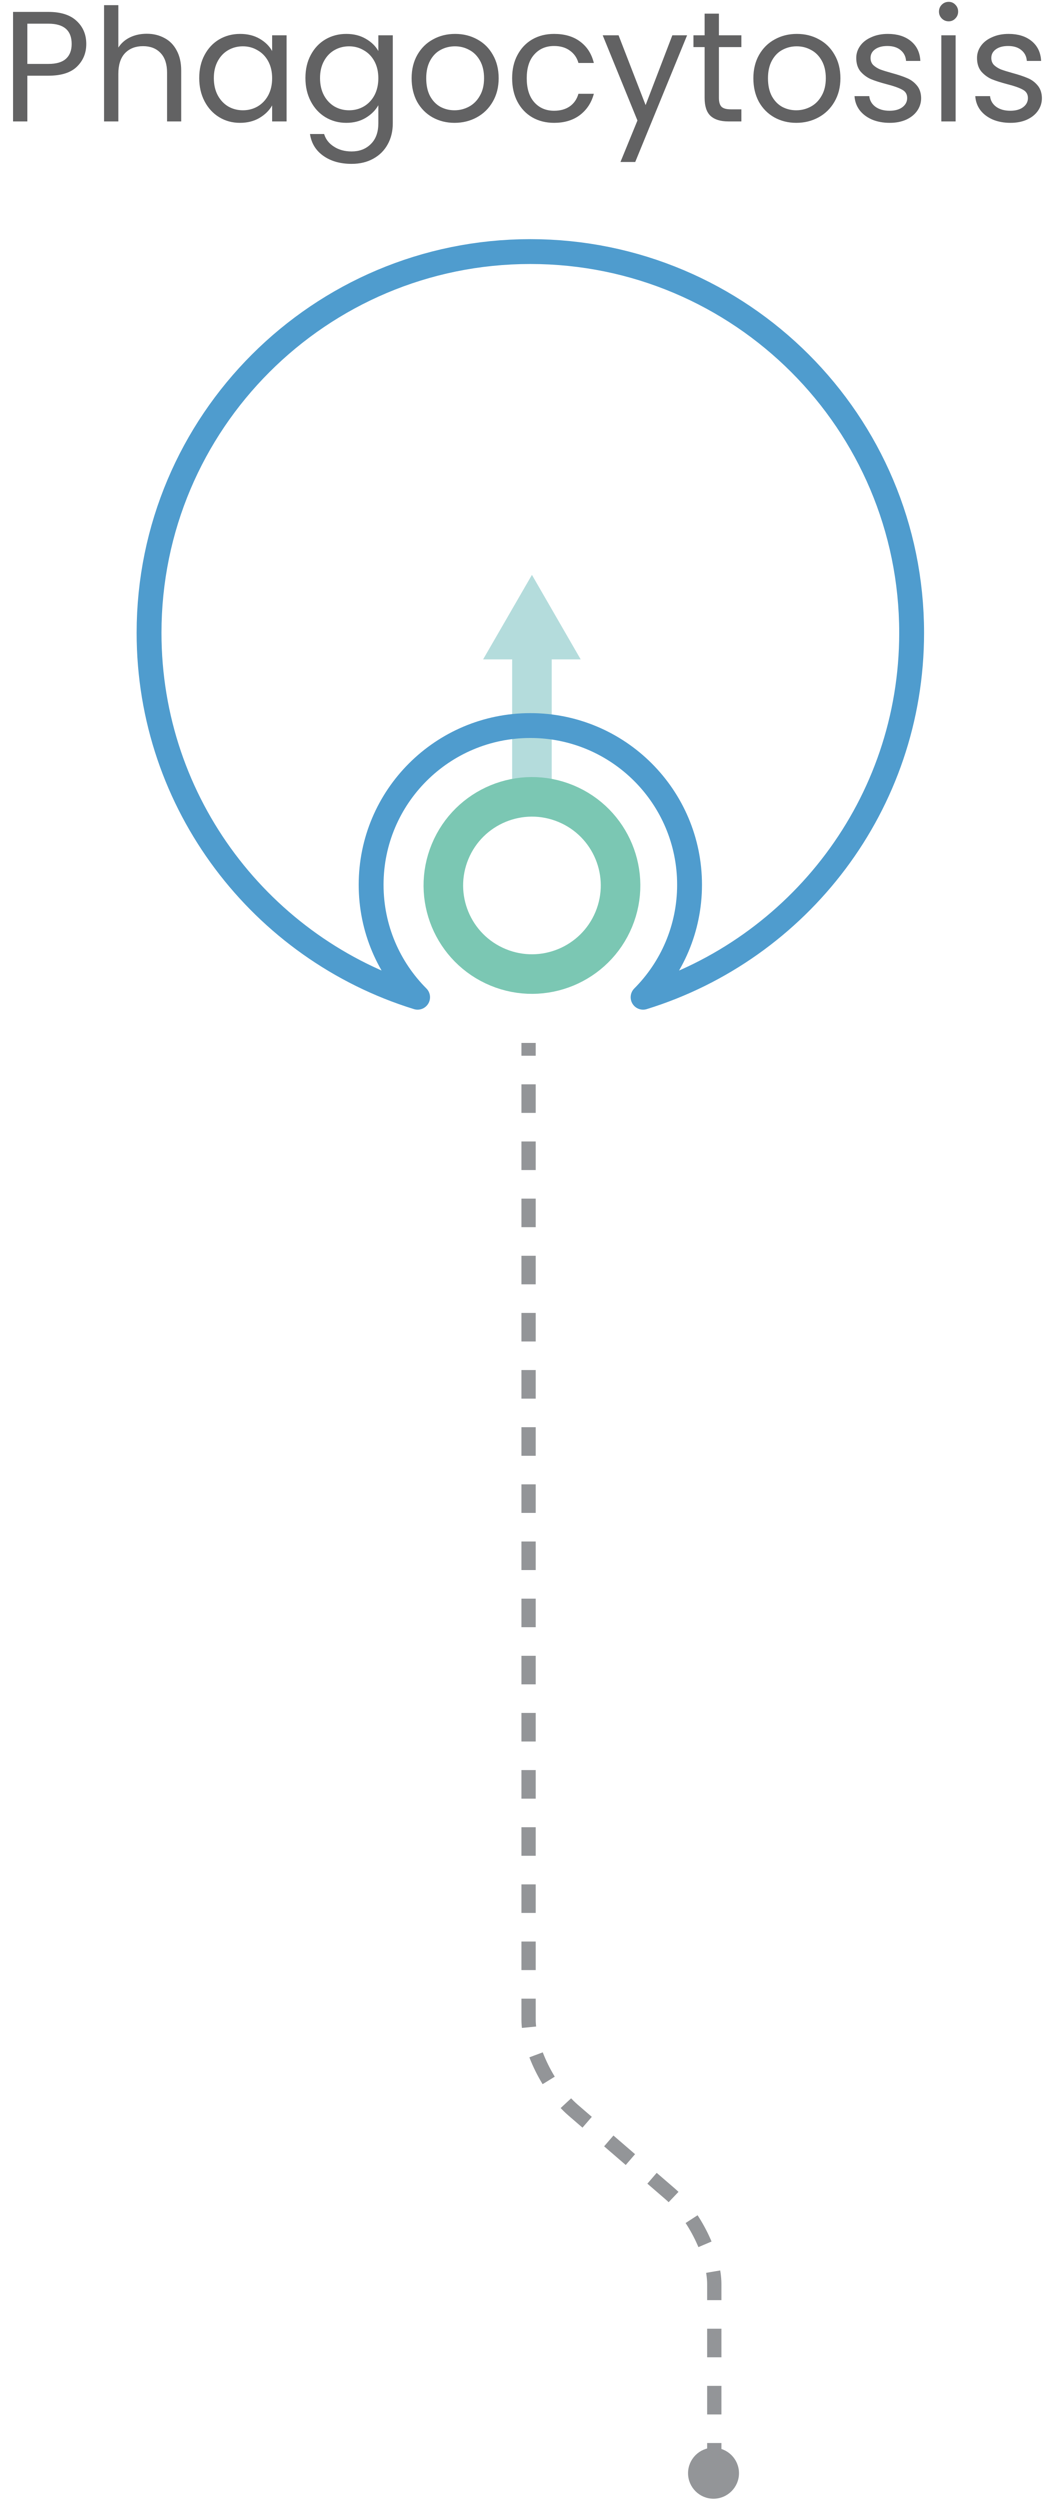
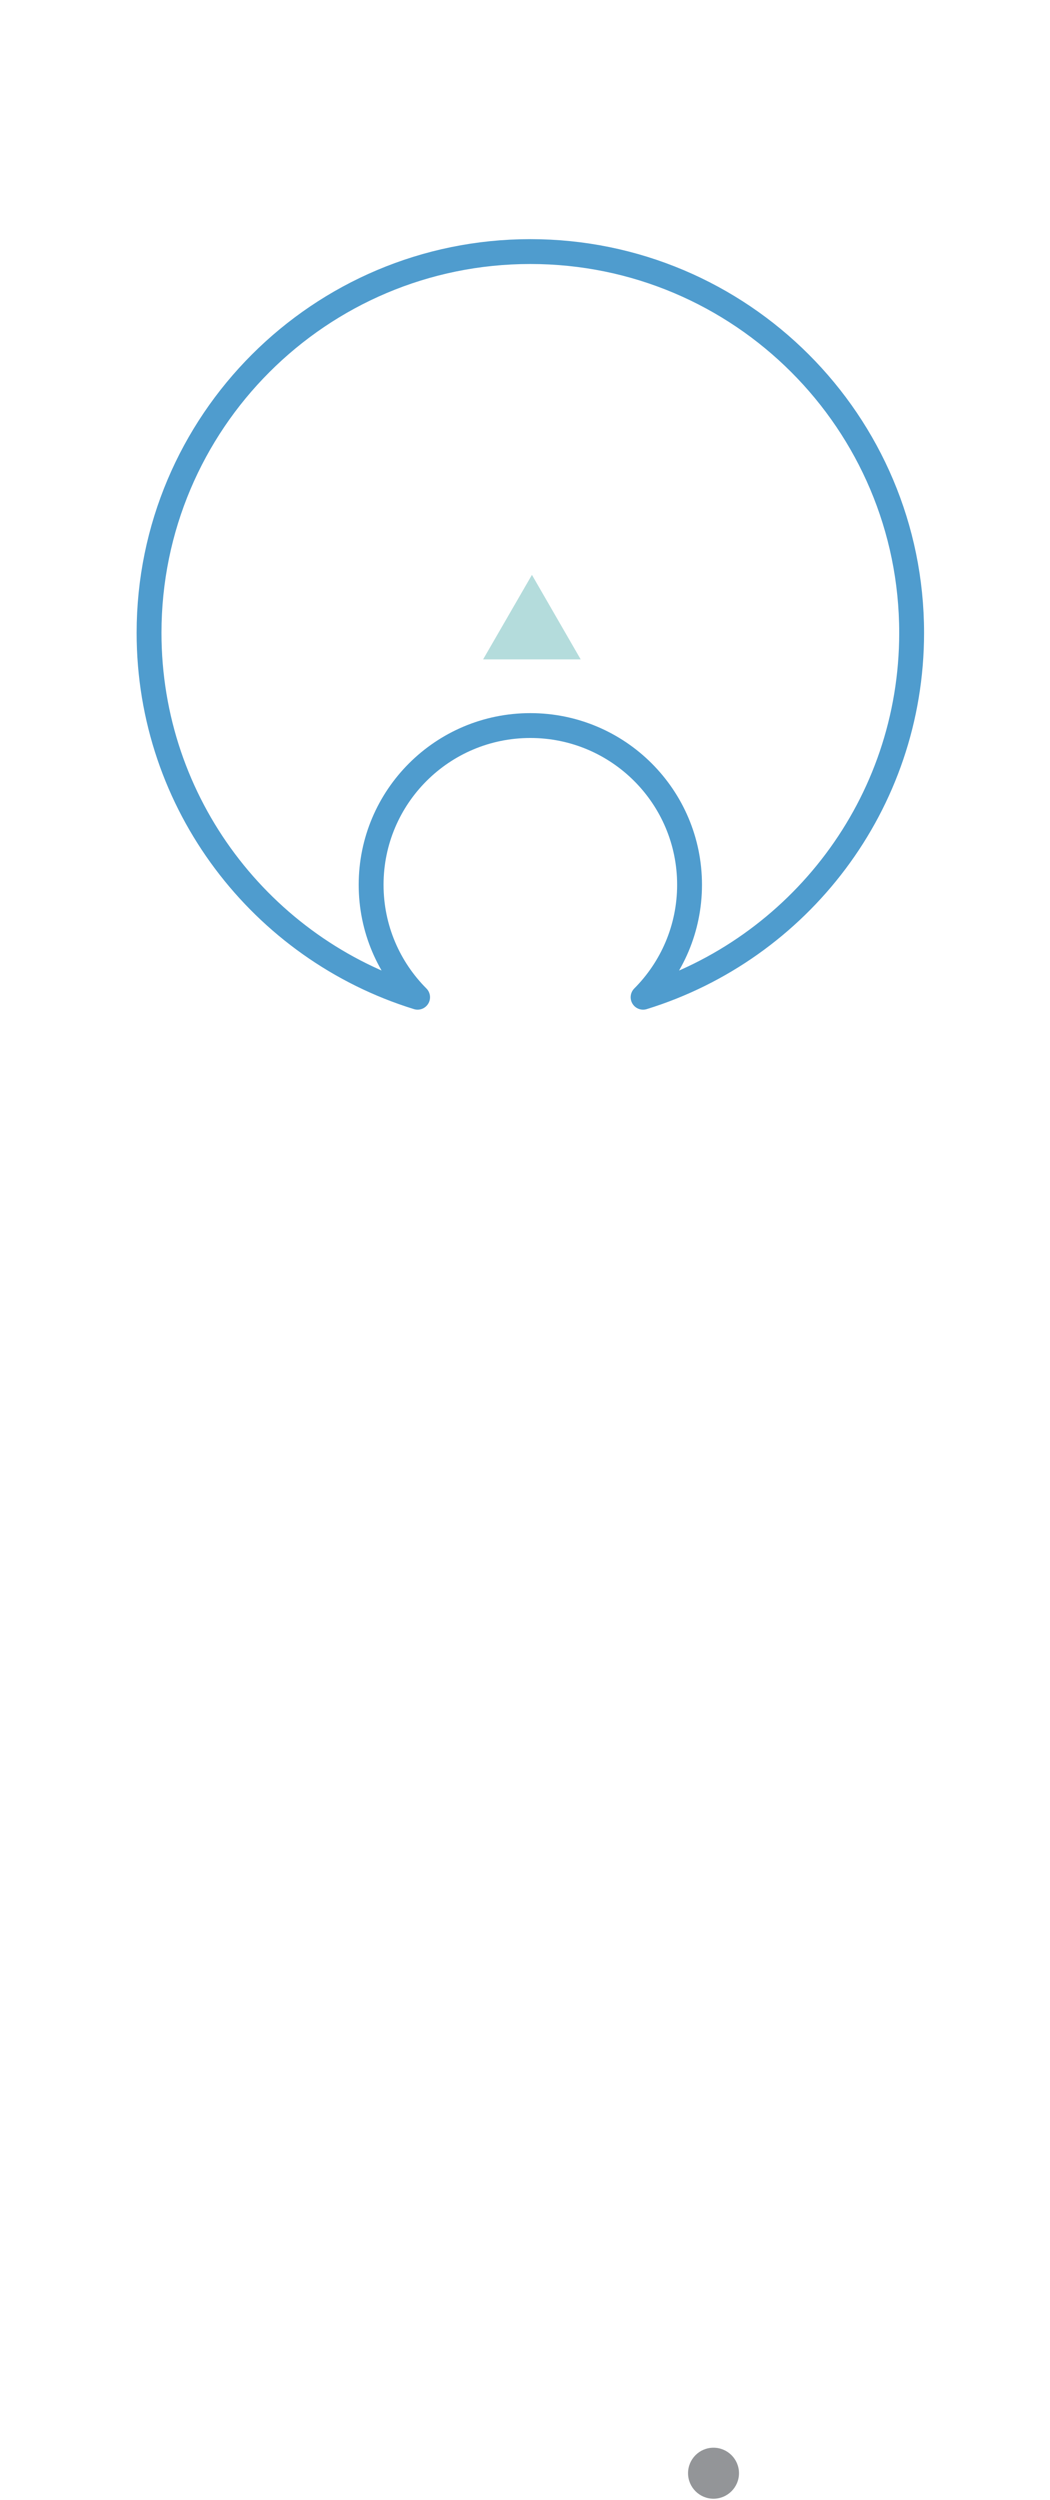
<svg xmlns="http://www.w3.org/2000/svg" width="147" height="350" viewBox="0 0 147 350" fill="none">
-   <path d="M74.47 111.558V90.314" stroke="#B4DCDC" stroke-width="5.54" stroke-miterlimit="10" />
  <path d="M81.298 92.31L74.47 80.476L67.633 92.31H81.298Z" fill="#B4DCDC" />
  <path d="M51.957 123.862C51.957 111.55 61.935 101.571 74.248 101.571C86.56 101.571 96.538 111.55 96.538 123.862C96.538 130.006 94.048 135.572 90.032 139.605C111.811 132.876 127.629 112.589 127.629 88.599C127.629 59.117 103.73 35.218 74.248 35.218C44.766 35.218 20.867 59.117 20.867 88.599C20.867 112.589 36.692 132.876 58.464 139.605C54.439 135.572 51.957 130.006 51.957 123.862Z" stroke="#4F9CCE" stroke-width="3.48" stroke-linejoin="round" />
-   <path d="M69.727 135.415C76.055 138.036 83.311 135.031 85.932 128.702C88.553 122.374 85.548 115.118 79.22 112.497C72.891 109.876 65.636 112.881 63.014 119.209C60.393 125.538 63.398 132.793 69.727 135.415Z" stroke="#7BC7B3" stroke-width="5.54" stroke-miterlimit="10" />
-   <path d="M100 346V319.766C100 315.749 97.198 310.034 93.764 307.077L80.236 295.4C76.81 292.437 74 286.73 74 282.71V146" stroke="#939598" stroke-width="2" stroke-miterlimit="10" stroke-dasharray="4 4" />
  <path d="M96.326 346.228C96.326 348.199 97.926 349.799 99.889 349.799C101.851 349.799 103.459 348.199 103.459 346.228C103.459 344.257 101.86 342.657 99.889 342.657C97.918 342.657 96.326 344.257 96.326 346.228Z" fill="#939598" />
-   <path d="M12.079 6.154C12.079 7.43 11.639 8.493 10.759 9.344C9.894 10.18 8.566 10.598 6.777 10.598H3.829V17H1.827V1.666H6.777C8.508 1.666 9.82 2.084 10.715 2.92C11.624 3.756 12.079 4.834 12.079 6.154ZM6.777 8.948C7.892 8.948 8.713 8.706 9.241 8.222C9.769 7.738 10.033 7.048 10.033 6.154C10.033 4.262 8.948 3.316 6.777 3.316H3.829V8.948H6.777ZM20.551 4.724C21.46 4.724 22.282 4.922 23.015 5.318C23.748 5.699 24.32 6.278 24.731 7.056C25.157 7.833 25.369 8.779 25.369 9.894V17H23.389V10.18C23.389 8.977 23.088 8.06 22.487 7.43C21.886 6.784 21.064 6.462 20.023 6.462C18.967 6.462 18.124 6.792 17.493 7.452C16.877 8.112 16.569 9.072 16.569 10.334V17H14.567V0.72H16.569V6.66C16.965 6.044 17.508 5.567 18.197 5.23C18.901 4.892 19.686 4.724 20.551 4.724ZM27.891 10.928C27.891 9.696 28.141 8.618 28.639 7.694C29.138 6.755 29.82 6.029 30.685 5.516C31.565 5.002 32.541 4.746 33.611 4.746C34.667 4.746 35.584 4.973 36.361 5.428C37.139 5.882 37.718 6.454 38.099 7.144V4.944H40.123V17H38.099V14.756C37.703 15.46 37.109 16.047 36.317 16.516C35.54 16.971 34.631 17.198 33.589 17.198C32.519 17.198 31.551 16.934 30.685 16.406C29.82 15.878 29.138 15.137 28.639 14.184C28.141 13.23 27.891 12.145 27.891 10.928ZM38.099 10.95C38.099 10.04 37.916 9.248 37.549 8.574C37.183 7.899 36.684 7.386 36.053 7.034C35.437 6.667 34.755 6.484 34.007 6.484C33.259 6.484 32.577 6.66 31.961 7.012C31.345 7.364 30.854 7.877 30.487 8.552C30.121 9.226 29.937 10.018 29.937 10.928C29.937 11.852 30.121 12.659 30.487 13.348C30.854 14.023 31.345 14.543 31.961 14.91C32.577 15.262 33.259 15.438 34.007 15.438C34.755 15.438 35.437 15.262 36.053 14.91C36.684 14.543 37.183 14.023 37.549 13.348C37.916 12.659 38.099 11.859 38.099 10.95ZM48.479 4.746C49.52 4.746 50.429 4.973 51.207 5.428C51.999 5.882 52.585 6.454 52.967 7.144V4.944H54.991V17.264C54.991 18.364 54.756 19.339 54.287 20.19C53.817 21.055 53.143 21.73 52.263 22.214C51.397 22.698 50.385 22.94 49.227 22.94C47.643 22.94 46.323 22.566 45.267 21.818C44.211 21.07 43.587 20.05 43.397 18.76H45.377C45.597 19.493 46.051 20.08 46.741 20.52C47.43 20.974 48.259 21.202 49.227 21.202C50.327 21.202 51.221 20.857 51.911 20.168C52.615 19.479 52.967 18.511 52.967 17.264V14.734C52.571 15.438 51.984 16.024 51.207 16.494C50.429 16.963 49.52 17.198 48.479 17.198C47.408 17.198 46.433 16.934 45.553 16.406C44.687 15.878 44.005 15.137 43.507 14.184C43.008 13.23 42.759 12.145 42.759 10.928C42.759 9.696 43.008 8.618 43.507 7.694C44.005 6.755 44.687 6.029 45.553 5.516C46.433 5.002 47.408 4.746 48.479 4.746ZM52.967 10.95C52.967 10.04 52.783 9.248 52.417 8.574C52.05 7.899 51.551 7.386 50.921 7.034C50.305 6.667 49.623 6.484 48.875 6.484C48.127 6.484 47.445 6.66 46.829 7.012C46.213 7.364 45.721 7.877 45.355 8.552C44.988 9.226 44.805 10.018 44.805 10.928C44.805 11.852 44.988 12.659 45.355 13.348C45.721 14.023 46.213 14.543 46.829 14.91C47.445 15.262 48.127 15.438 48.875 15.438C49.623 15.438 50.305 15.262 50.921 14.91C51.551 14.543 52.05 14.023 52.417 13.348C52.783 12.659 52.967 11.859 52.967 10.95ZM63.632 17.198C62.502 17.198 61.476 16.941 60.552 16.428C59.642 15.915 58.924 15.188 58.396 14.25C57.883 13.296 57.626 12.197 57.626 10.95C57.626 9.718 57.89 8.632 58.418 7.694C58.961 6.74 59.694 6.014 60.618 5.516C61.542 5.002 62.576 4.746 63.72 4.746C64.864 4.746 65.898 5.002 66.822 5.516C67.746 6.014 68.472 6.733 69 7.672C69.543 8.61 69.814 9.703 69.814 10.95C69.814 12.197 69.535 13.296 68.978 14.25C68.435 15.188 67.695 15.915 66.756 16.428C65.817 16.941 64.776 17.198 63.632 17.198ZM63.632 15.438C64.35 15.438 65.025 15.269 65.656 14.932C66.287 14.595 66.793 14.088 67.174 13.414C67.57 12.739 67.768 11.918 67.768 10.95C67.768 9.982 67.577 9.16 67.196 8.486C66.814 7.811 66.316 7.312 65.7 6.99C65.084 6.652 64.416 6.484 63.698 6.484C62.965 6.484 62.29 6.652 61.674 6.99C61.072 7.312 60.589 7.811 60.222 8.486C59.855 9.16 59.672 9.982 59.672 10.95C59.672 11.932 59.848 12.761 60.2 13.436C60.566 14.111 61.05 14.617 61.652 14.954C62.253 15.277 62.913 15.438 63.632 15.438ZM71.698 10.95C71.698 9.703 71.947 8.618 72.446 7.694C72.945 6.755 73.634 6.029 74.514 5.516C75.409 5.002 76.428 4.746 77.572 4.746C79.053 4.746 80.271 5.105 81.224 5.824C82.192 6.542 82.83 7.54 83.138 8.816H80.982C80.777 8.082 80.373 7.503 79.772 7.078C79.185 6.652 78.452 6.44 77.572 6.44C76.428 6.44 75.504 6.836 74.8 7.628C74.096 8.405 73.744 9.512 73.744 10.95C73.744 12.402 74.096 13.524 74.8 14.316C75.504 15.108 76.428 15.504 77.572 15.504C78.452 15.504 79.185 15.299 79.772 14.888C80.359 14.477 80.762 13.89 80.982 13.128H83.138C82.815 14.36 82.17 15.35 81.202 16.098C80.234 16.831 79.024 17.198 77.572 17.198C76.428 17.198 75.409 16.941 74.514 16.428C73.634 15.915 72.945 15.188 72.446 14.25C71.947 13.311 71.698 12.211 71.698 10.95ZM96.193 4.944L88.933 22.676H86.865L89.241 16.868L84.379 4.944H86.601L90.385 14.712L94.125 4.944H96.193ZM100.648 6.594V13.7C100.648 14.287 100.772 14.704 101.022 14.954C101.271 15.188 101.704 15.306 102.32 15.306H103.794V17H101.99C100.875 17 100.039 16.743 99.482 16.23C98.924 15.716 98.646 14.873 98.646 13.7V6.594H97.084V4.944H98.646V1.908H100.648V4.944H103.794V6.594H100.648ZM111.477 17.198C110.348 17.198 109.321 16.941 108.397 16.428C107.488 15.915 106.769 15.188 106.241 14.25C105.728 13.296 105.471 12.197 105.471 10.95C105.471 9.718 105.735 8.632 106.263 7.694C106.806 6.74 107.539 6.014 108.463 5.516C109.387 5.002 110.421 4.746 111.565 4.746C112.709 4.746 113.743 5.002 114.667 5.516C115.591 6.014 116.317 6.733 116.845 7.672C117.388 8.61 117.659 9.703 117.659 10.95C117.659 12.197 117.381 13.296 116.823 14.25C116.281 15.188 115.54 15.915 114.601 16.428C113.663 16.941 112.621 17.198 111.477 17.198ZM111.477 15.438C112.196 15.438 112.871 15.269 113.501 14.932C114.132 14.595 114.638 14.088 115.019 13.414C115.415 12.739 115.613 11.918 115.613 10.95C115.613 9.982 115.423 9.16 115.041 8.486C114.66 7.811 114.161 7.312 113.545 6.99C112.929 6.652 112.262 6.484 111.543 6.484C110.81 6.484 110.135 6.652 109.519 6.99C108.918 7.312 108.434 7.811 108.067 8.486C107.701 9.16 107.517 9.982 107.517 10.95C107.517 11.932 107.693 12.761 108.045 13.436C108.412 14.111 108.896 14.617 109.497 14.954C110.099 15.277 110.759 15.438 111.477 15.438ZM124.56 17.198C123.636 17.198 122.807 17.044 122.074 16.736C121.34 16.413 120.761 15.973 120.336 15.416C119.91 14.844 119.676 14.191 119.632 13.458H121.7C121.758 14.059 122.037 14.55 122.536 14.932C123.049 15.313 123.716 15.504 124.538 15.504C125.3 15.504 125.902 15.335 126.342 14.998C126.782 14.661 127.002 14.235 127.002 13.722C127.002 13.194 126.767 12.805 126.298 12.556C125.828 12.292 125.102 12.035 124.12 11.786C123.225 11.551 122.492 11.316 121.92 11.082C121.362 10.832 120.878 10.473 120.468 10.004C120.072 9.52 119.874 8.889 119.874 8.112C119.874 7.496 120.057 6.931 120.424 6.418C120.79 5.904 121.311 5.501 121.986 5.208C122.66 4.9 123.43 4.746 124.296 4.746C125.63 4.746 126.708 5.083 127.53 5.758C128.351 6.432 128.791 7.356 128.85 8.53H126.848C126.804 7.899 126.547 7.393 126.078 7.012C125.623 6.63 125.007 6.44 124.23 6.44C123.511 6.44 122.939 6.594 122.514 6.902C122.088 7.21 121.876 7.613 121.876 8.112C121.876 8.508 122 8.838 122.25 9.102C122.514 9.351 122.836 9.556 123.218 9.718C123.614 9.864 124.156 10.033 124.846 10.224C125.711 10.459 126.415 10.693 126.958 10.928C127.5 11.148 127.962 11.485 128.344 11.94C128.74 12.395 128.945 12.989 128.96 13.722C128.96 14.382 128.776 14.976 128.41 15.504C128.043 16.032 127.522 16.45 126.848 16.758C126.188 17.051 125.425 17.198 124.56 17.198ZM132.82 2.986C132.438 2.986 132.116 2.854 131.852 2.59C131.588 2.326 131.456 2.003 131.456 1.622C131.456 1.24 131.588 0.918 131.852 0.654C132.116 0.39 132.438 0.258 132.82 0.258C133.186 0.258 133.494 0.39 133.744 0.654C134.008 0.918 134.14 1.24 134.14 1.622C134.14 2.003 134.008 2.326 133.744 2.59C133.494 2.854 133.186 2.986 132.82 2.986ZM133.788 4.944V17H131.786V4.944H133.788ZM141.468 17.198C140.544 17.198 139.715 17.044 138.982 16.736C138.249 16.413 137.669 15.973 137.244 15.416C136.819 14.844 136.584 14.191 136.54 13.458H138.608C138.667 14.059 138.945 14.55 139.444 14.932C139.957 15.313 140.625 15.504 141.446 15.504C142.209 15.504 142.81 15.335 143.25 14.998C143.69 14.661 143.91 14.235 143.91 13.722C143.91 13.194 143.675 12.805 143.206 12.556C142.737 12.292 142.011 12.035 141.028 11.786C140.133 11.551 139.4 11.316 138.828 11.082C138.271 10.832 137.787 10.473 137.376 10.004C136.98 9.52 136.782 8.889 136.782 8.112C136.782 7.496 136.965 6.931 137.332 6.418C137.699 5.904 138.219 5.501 138.894 5.208C139.569 4.9 140.339 4.746 141.204 4.746C142.539 4.746 143.617 5.083 144.438 5.758C145.259 6.432 145.699 7.356 145.758 8.53H143.756C143.712 7.899 143.455 7.393 142.986 7.012C142.531 6.63 141.915 6.44 141.138 6.44C140.419 6.44 139.847 6.594 139.422 6.902C138.997 7.21 138.784 7.613 138.784 8.112C138.784 8.508 138.909 8.838 139.158 9.102C139.422 9.351 139.745 9.556 140.126 9.718C140.522 9.864 141.065 10.033 141.754 10.224C142.619 10.459 143.323 10.693 143.866 10.928C144.409 11.148 144.871 11.485 145.252 11.94C145.648 12.395 145.853 12.989 145.868 13.722C145.868 14.382 145.685 14.976 145.318 15.504C144.951 16.032 144.431 16.45 143.756 16.758C143.096 17.051 142.333 17.198 141.468 17.198Z" fill="#626263" />
</svg>